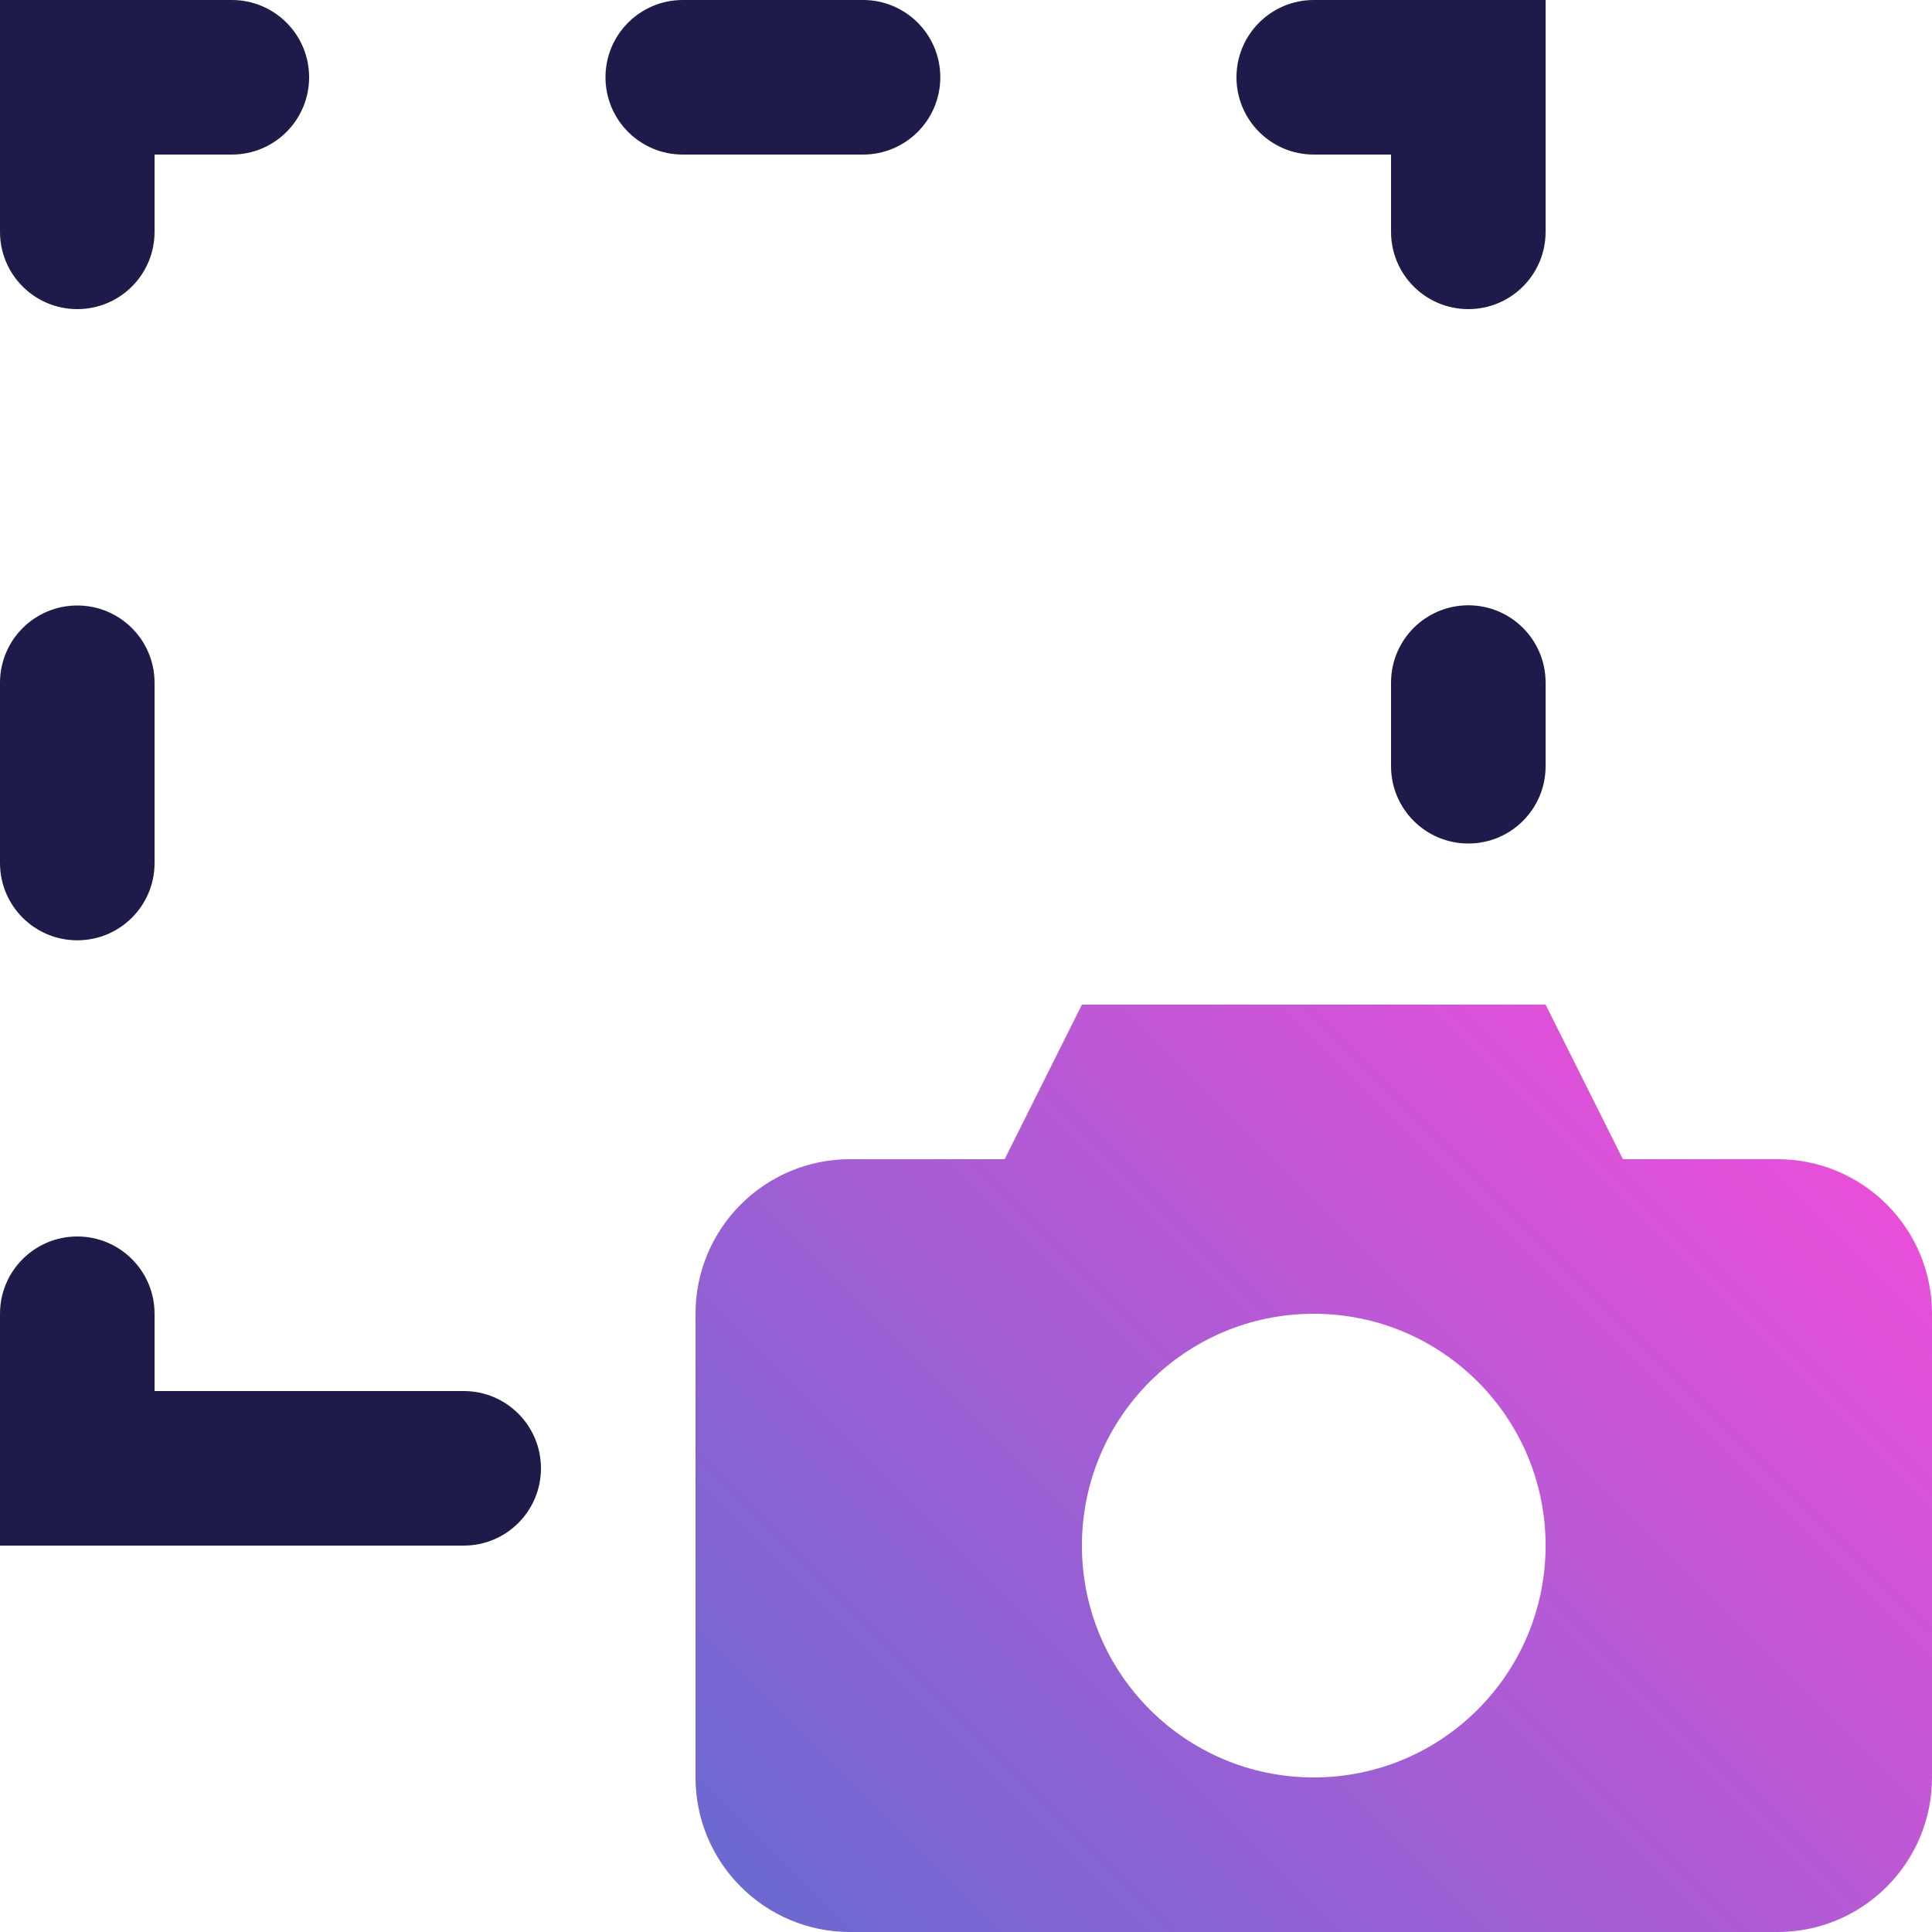
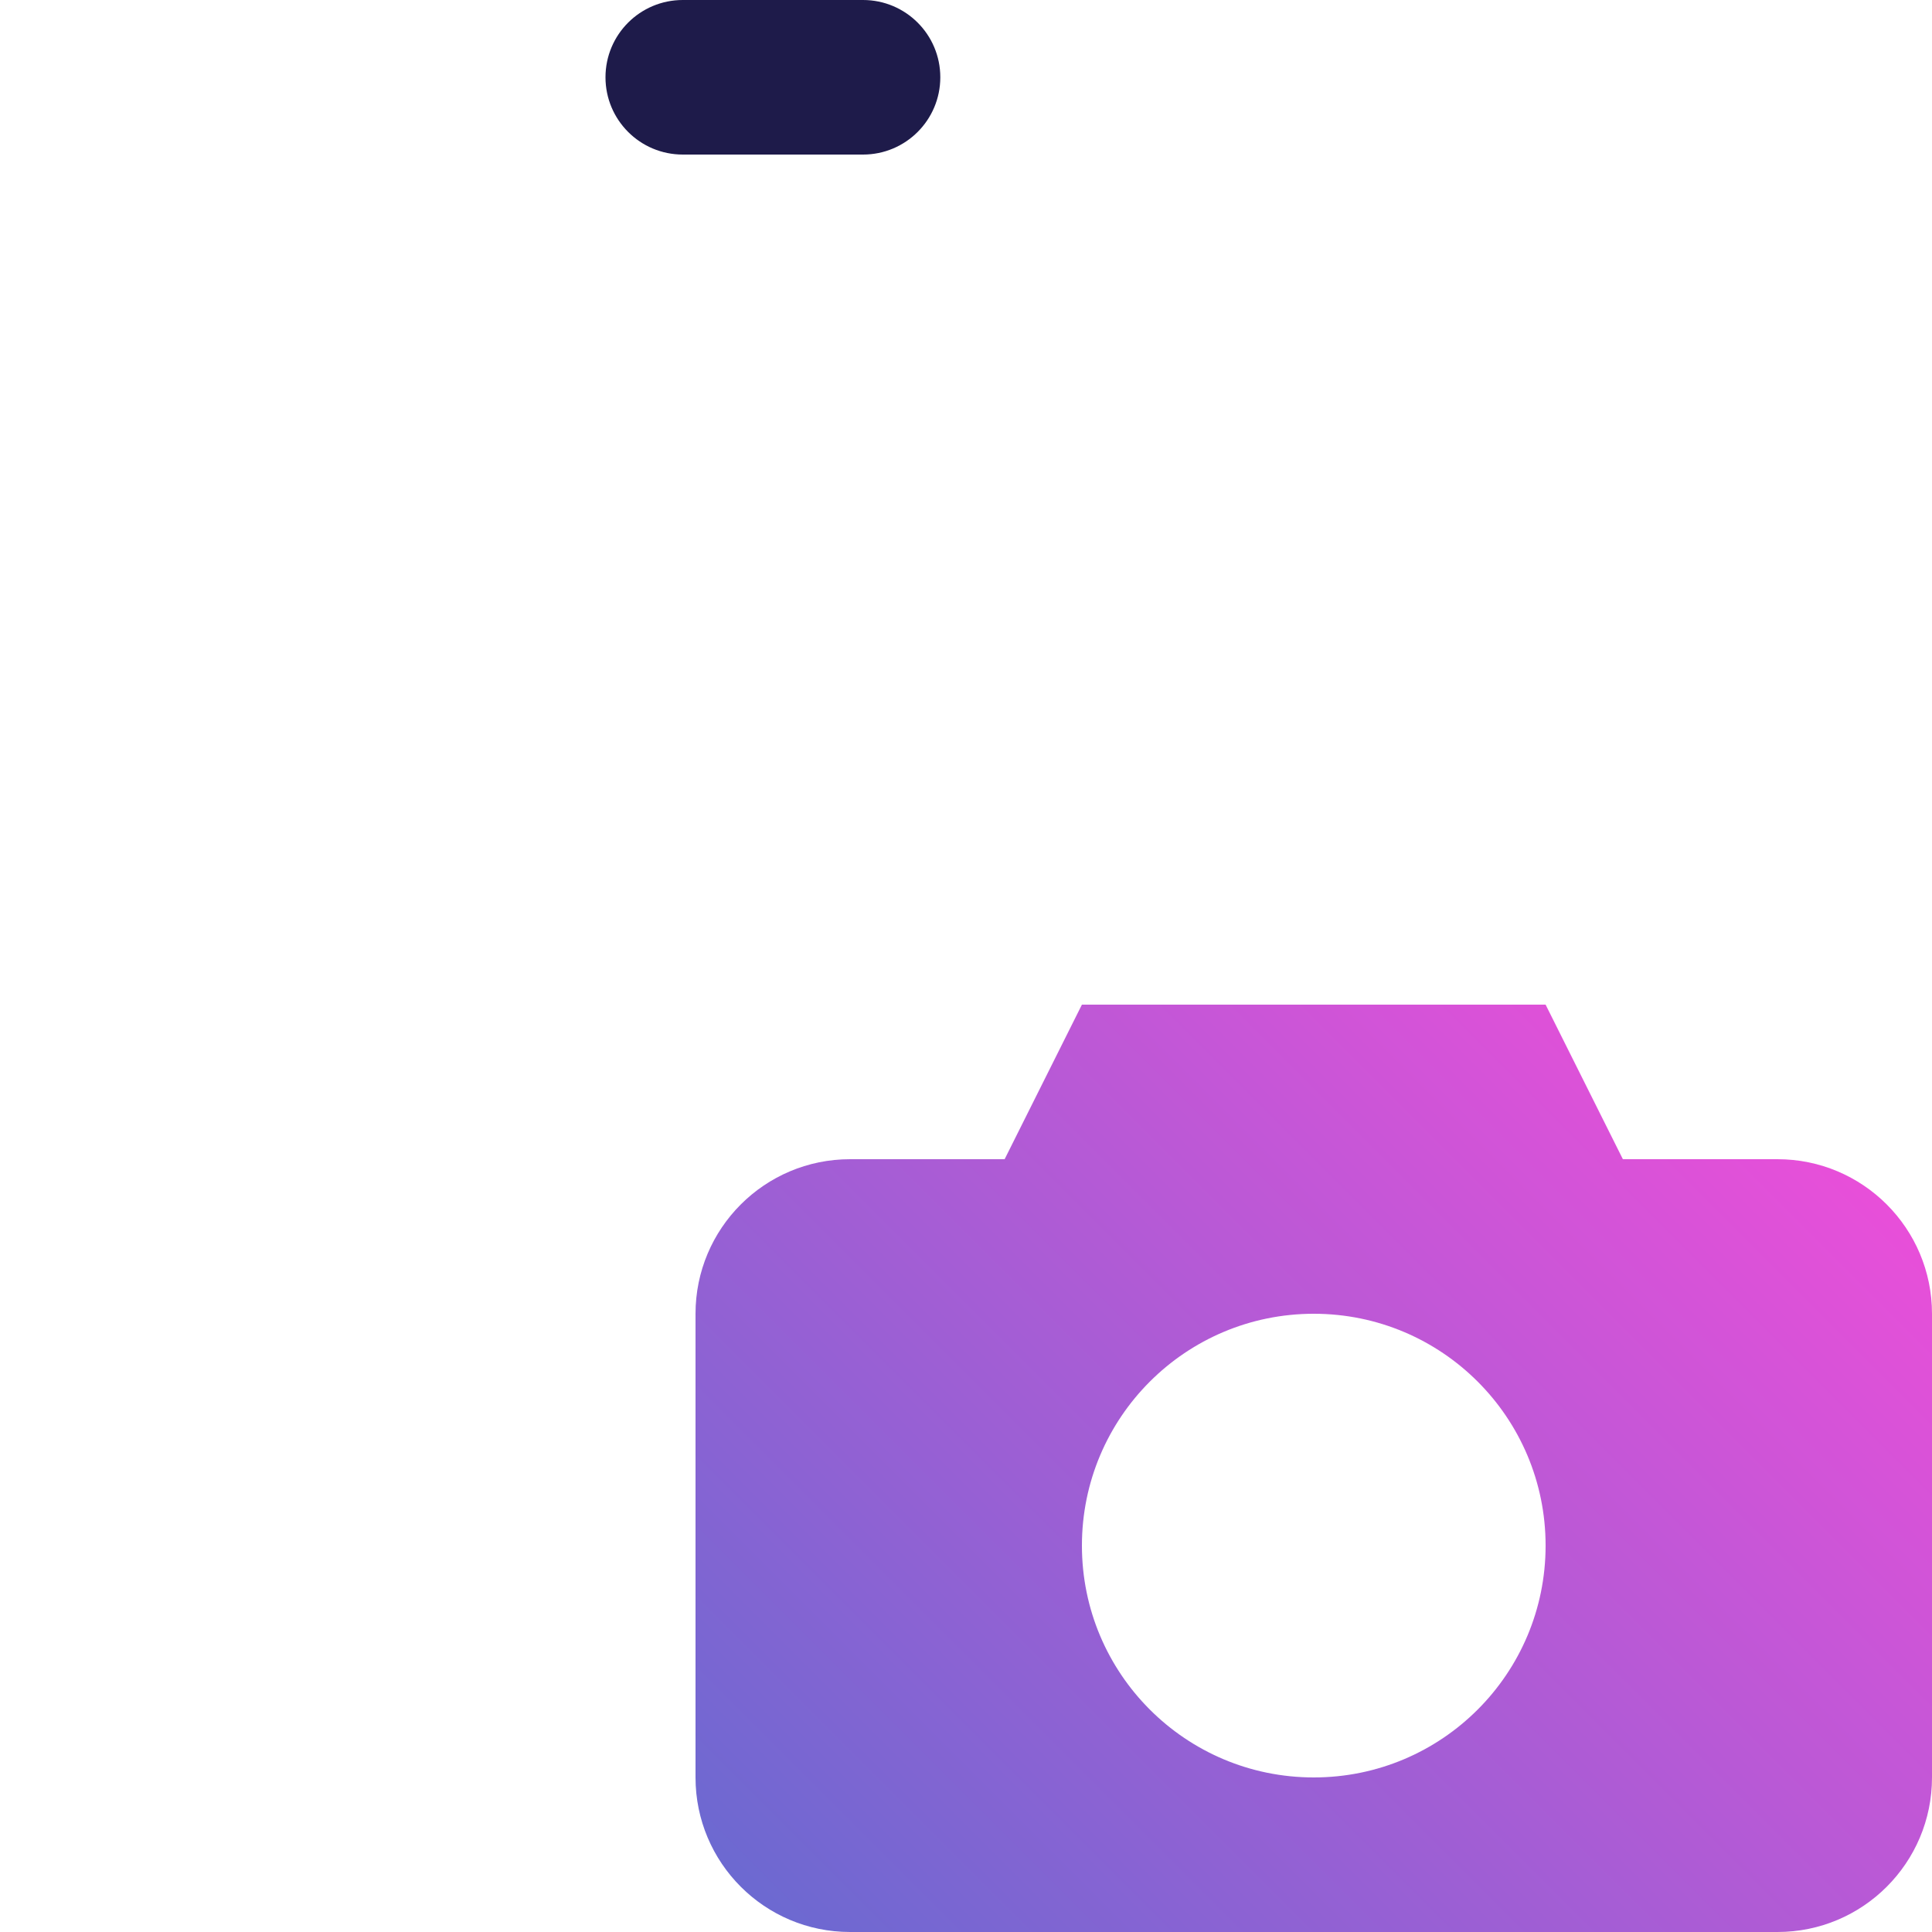
<svg xmlns="http://www.w3.org/2000/svg" id="Layer_2" viewBox="0 0 100 100">
  <defs>
    <style>.cls-1{fill:url(#linear-gradient);}.cls-2{fill:#1e1b4a;}</style>
    <linearGradient id="linear-gradient" x1="44.34" y1="103.66" x2="91.66" y2="56.34" gradientUnits="userSpaceOnUse">
      <stop offset="0" stop-color="#6c69d1" />
      <stop offset="1" stop-color="#e84fd9" />
    </linearGradient>
  </defs>
  <g id="Purple_Fushia">
    <g>
      <g>
-         <path class="cls-2" d="m24,72H8v-4c0-2.21-1.79-4-4-4s-4,1.79-4,4v12h24c2.21,0,4-1.79,4-4s-1.79-4-4-4Z" />
-         <path class="cls-2" d="m4,48.67c2.21,0,4-1.79,4-4v-9.33c0-2.21-1.79-4-4-4s-4,1.79-4,4v9.33c0,2.21,1.79,4,4,4Z" />
-         <path class="cls-2" d="m4,16c2.21,0,4-1.79,4-4v-4h4c2.21,0,4-1.79,4-4S14.21,0,12,0H0v12c0,2.21,1.79,4,4,4Z" />
        <path class="cls-2" d="m48.67,4c0-2.21-1.79-4-4-4h-9.33c-2.21,0-4,1.79-4,4s1.79,4,4,4h9.33c2.21,0,4-1.79,4-4Z" />
-         <path class="cls-2" d="m68,8h4v4c0,2.21,1.79,4,4,4s4-1.79,4-4V0h-12c-2.21,0-4,1.79-4,4s1.79,4,4,4Z" />
-         <path class="cls-2" d="m76,31.33c-2.21,0-4,1.79-4,4v4.33c0,2.21,1.79,4,4,4s4-1.79,4-4v-4.33c0-2.21-1.79-4-4-4Z" />
      </g>
      <path class="cls-1" d="m92,60h-8l-4-8h-24l-4,8h-8c-4.42,0-8,3.58-8,8v24c0,4.42,3.58,8,8,8h48c4.42,0,8-3.58,8-8v-24c0-4.42-3.58-8-8-8Zm-24,32c-6.63,0-12-5.37-12-12s5.37-12,12-12,12,5.37,12,12-5.37,12-12,12Z" />
    </g>
  </g>
</svg>